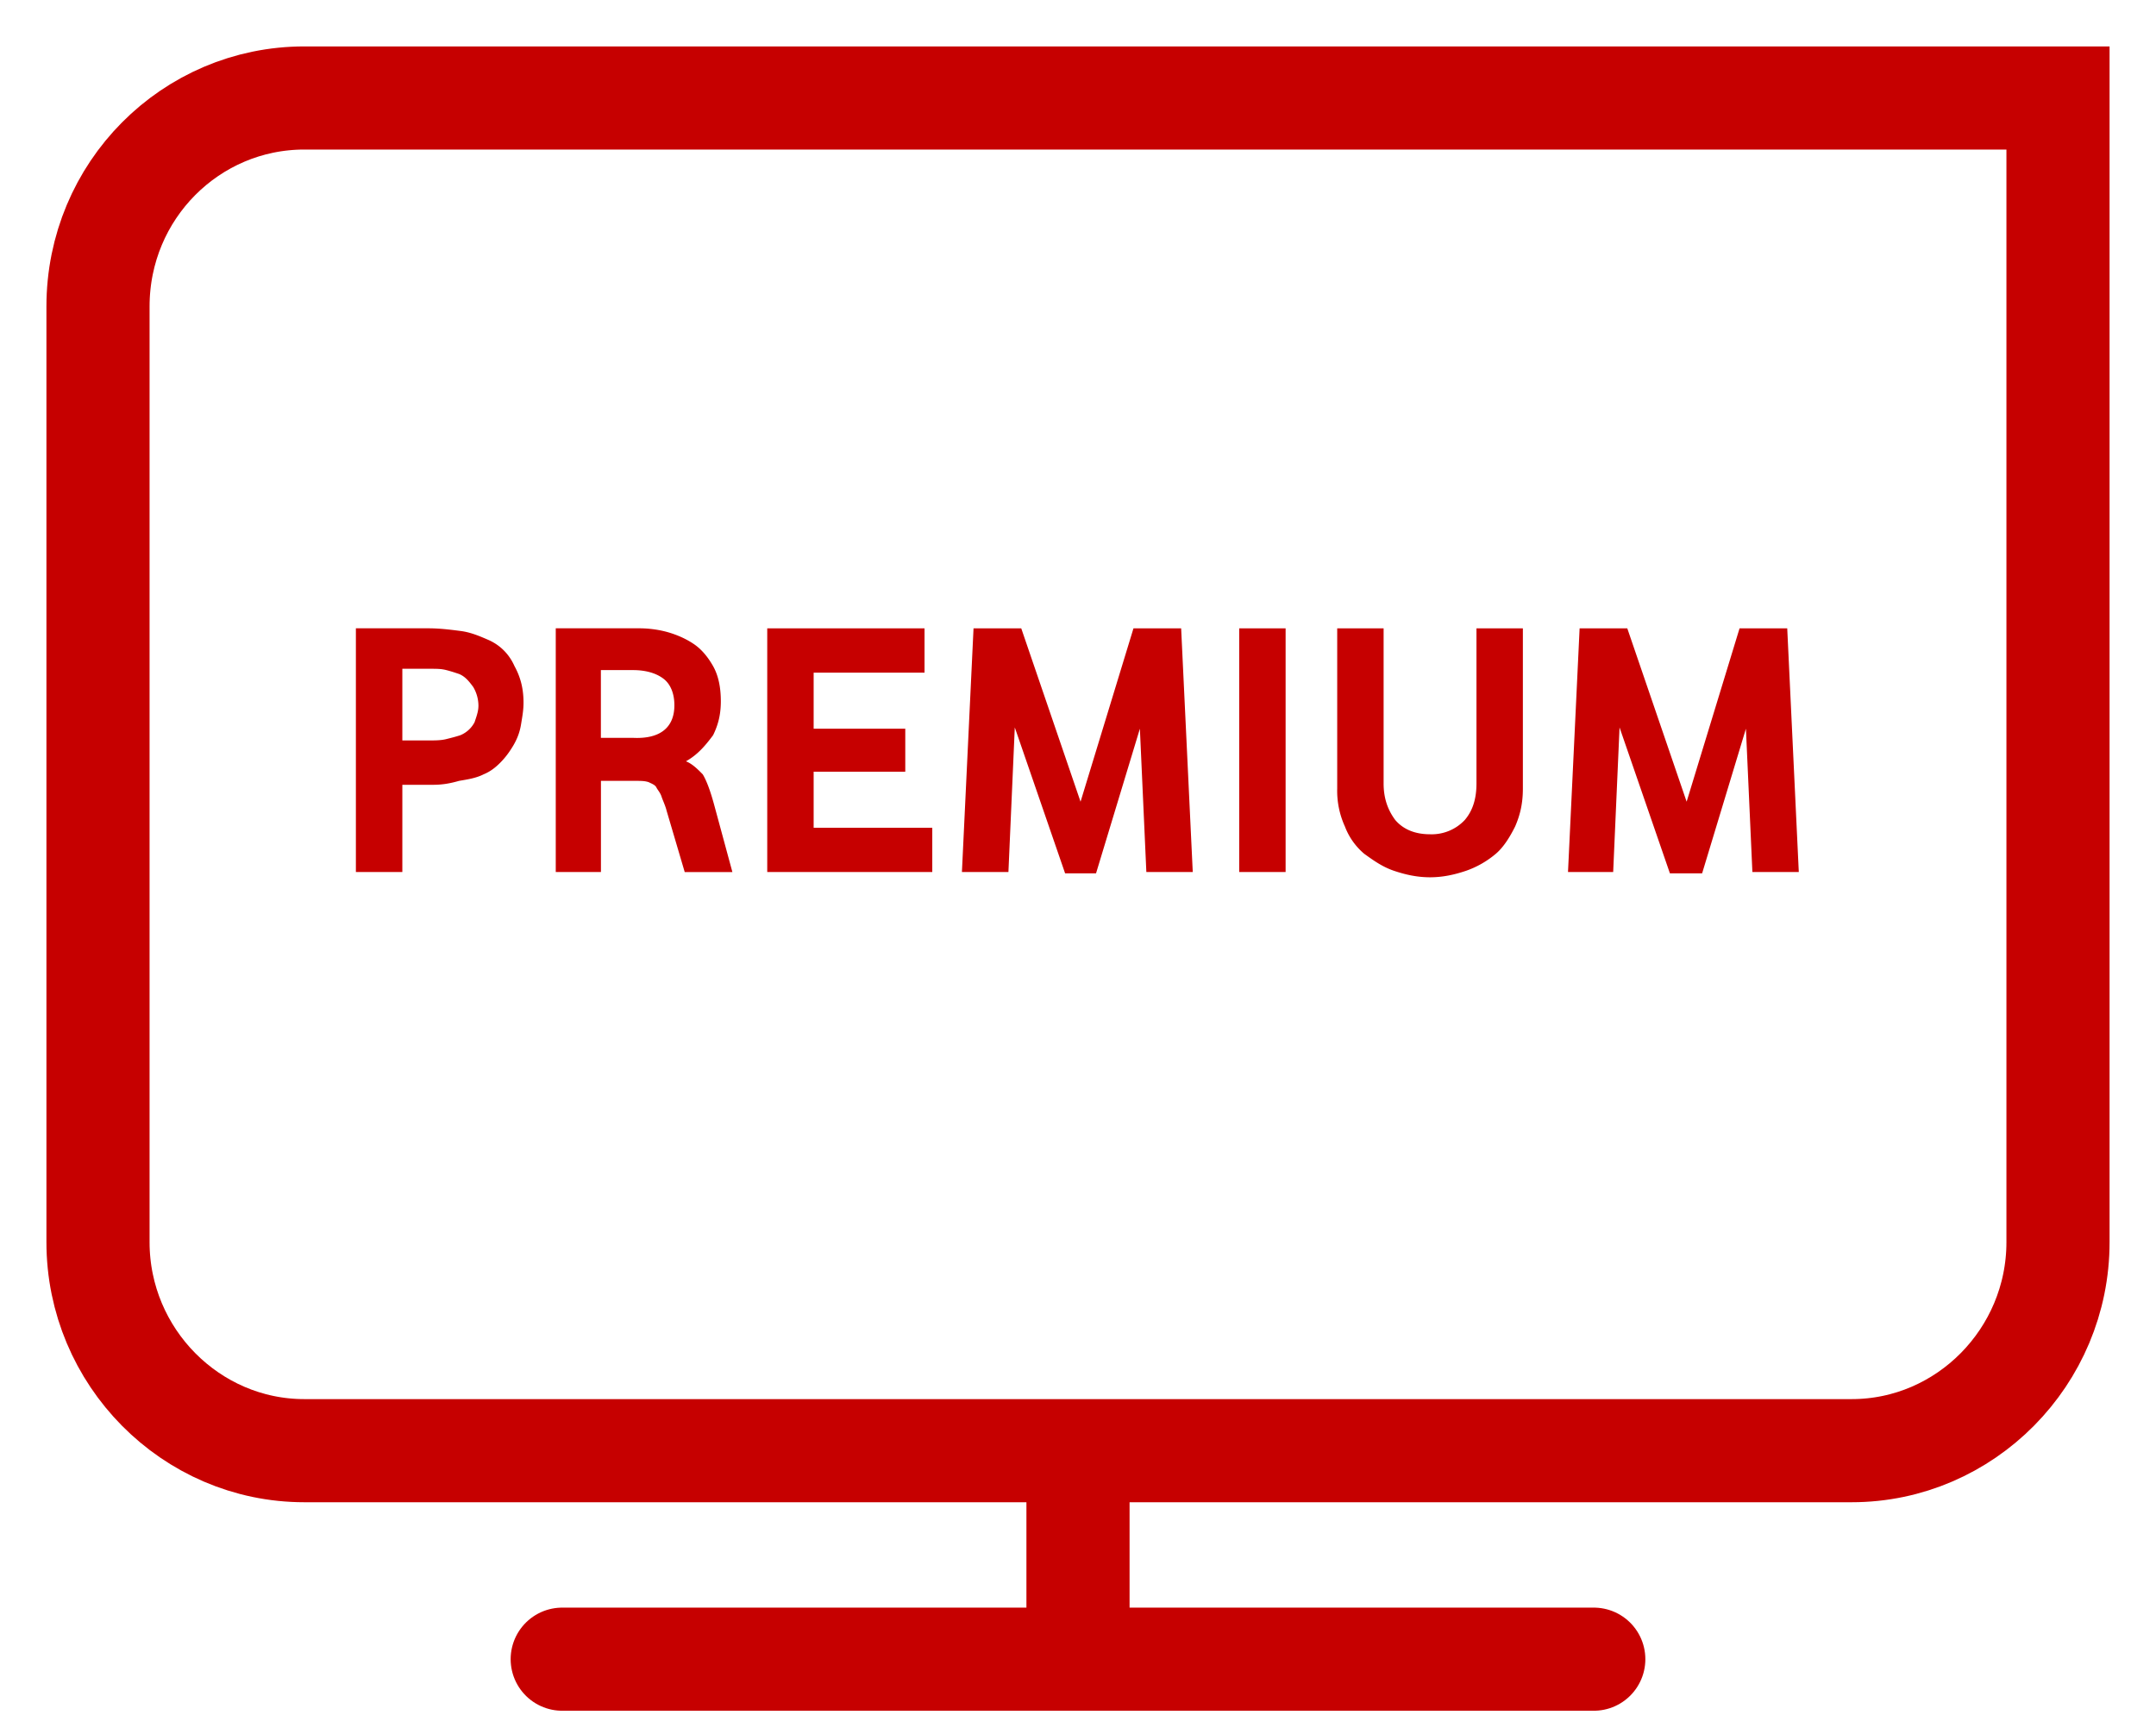
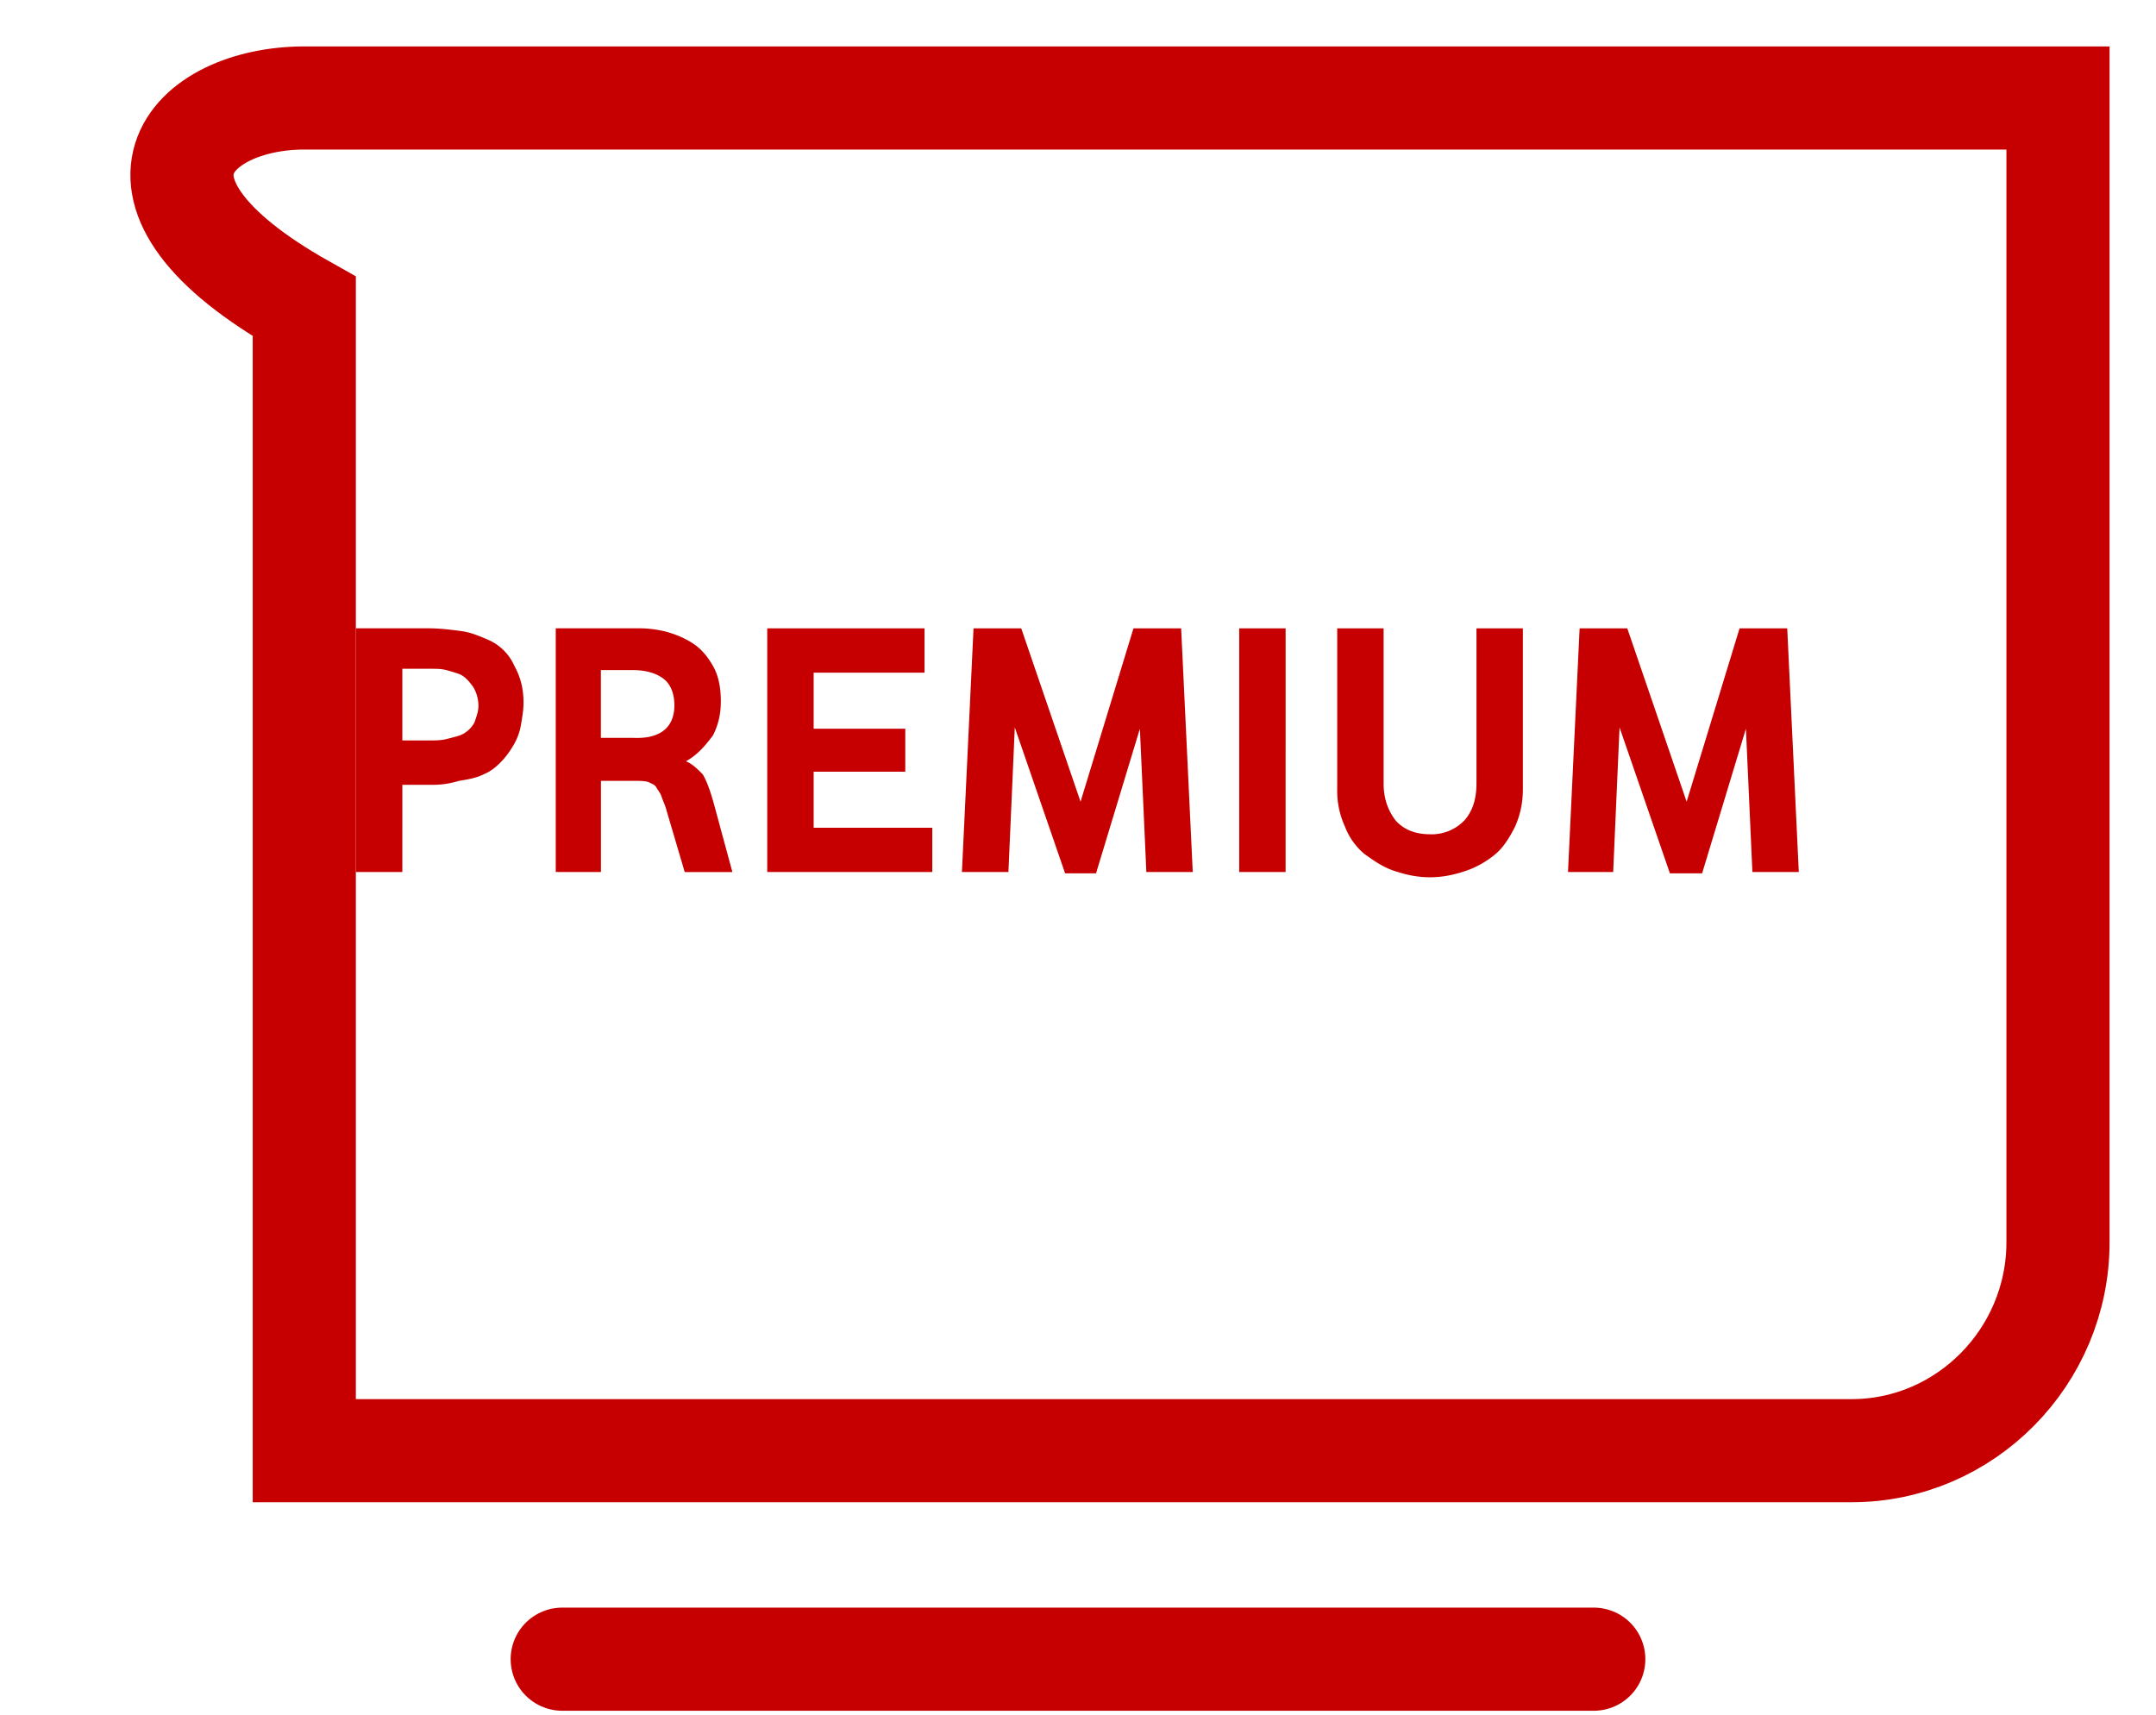
<svg xmlns="http://www.w3.org/2000/svg" width="44" height="35">
  <g fill="none" fill-rule="evenodd">
    <path stroke="#C60000" stroke-width="2.105" stroke-linecap="round" stroke-linejoin="round" d="M11.474 33.867h21.052" />
-     <path stroke="#C60000" stroke-width="2.105" stroke-linejoin="round" d="M22 33.867v-4.256" />
-     <path d="M6.21 2H42v23.355c0 2.34-1.895 4.256-4.21 4.256H6.21c-2.315 0-4.21-1.915-4.21-4.256V6.256C2 3.889 3.895 2 6.21 2Z" stroke="#C60000" stroke-width="2.105" stroke-linecap="round" />
+     <path d="M6.21 2H42v23.355c0 2.34-1.895 4.256-4.21 4.256H6.21V6.256C2 3.889 3.895 2 6.21 2Z" stroke="#C60000" stroke-width="2.105" stroke-linecap="round" />
    <g fill="#C60000" fill-rule="nonzero">
      <path d="M10.684 14.343c0 .16-.026.292-.052.452-.027.16-.08.292-.158.425-.08.133-.158.24-.263.346-.106.107-.211.186-.343.24-.157.08-.342.106-.5.133-.184.053-.342.08-.526.08h-.631V17.8h-.948v-4.975h1.474c.237 0 .447.027.658.054.21.026.395.106.579.186.237.106.42.292.526.532.132.24.184.479.184.745Zm-.92.08a.757.757 0 0 0-.106-.4c-.079-.106-.158-.212-.29-.266-.078-.026-.157-.053-.263-.08-.105-.026-.184-.026-.342-.026h-.552v1.463h.526c.131 0 .263 0 .368-.027.106-.026.21-.053.29-.08a.573.573 0 0 0 .29-.265c.026-.08.078-.213.078-.32ZM14 15.54c.132.053.237.16.342.266.08.133.158.345.237.638l.368 1.357h-.973l-.369-1.25c-.026-.107-.079-.213-.105-.293-.026-.08-.079-.133-.105-.186-.027-.054-.105-.08-.158-.107-.08-.026-.158-.026-.263-.026h-.71V17.8h-.922v-4.975h1.71c.185 0 .395.027.58.08.184.053.368.133.526.24.158.106.29.266.395.452.105.186.158.425.158.718 0 .266-.053.479-.158.692-.158.212-.316.399-.553.532Zm-.237-1.144c0-.24-.079-.426-.21-.532-.132-.107-.342-.186-.632-.186h-.658v1.383h.658c.553.026.842-.213.842-.665ZM15.658 17.8v-4.974h3.21v.904h-2.263v1.144h1.87v.878h-1.87v1.144h2.421v.904zM21.737 17.827l-1.027-2.979-.13 2.952h-.949l.237-4.974h.974l1.21 3.538 1.08-3.538h.973l.237 4.974h-.947l-.132-2.926-.895 2.953zM25.29 17.8v-4.974h.947V17.8zM31.079 16.098c0 .293-.053.532-.158.772-.105.212-.237.425-.395.558a1.91 1.91 0 0 1-.605.346c-.237.08-.474.133-.737.133s-.5-.053-.737-.133c-.236-.08-.42-.213-.605-.346a1.358 1.358 0 0 1-.395-.558 1.752 1.752 0 0 1-.157-.772v-3.272h.947v3.166c0 .292.079.532.237.745.158.186.394.292.71.292a.925.925 0 0 0 .71-.292c.159-.187.238-.426.238-.745v-3.166h.947v3.272ZM34.08 17.827l-1.028-2.979-.13 2.952H32l.237-4.974h.973l1.211 3.538 1.08-3.538h.973l.236 4.974h-.947l-.132-2.926-.894 2.953h-.658z" />
    </g>
  </g>
</svg>